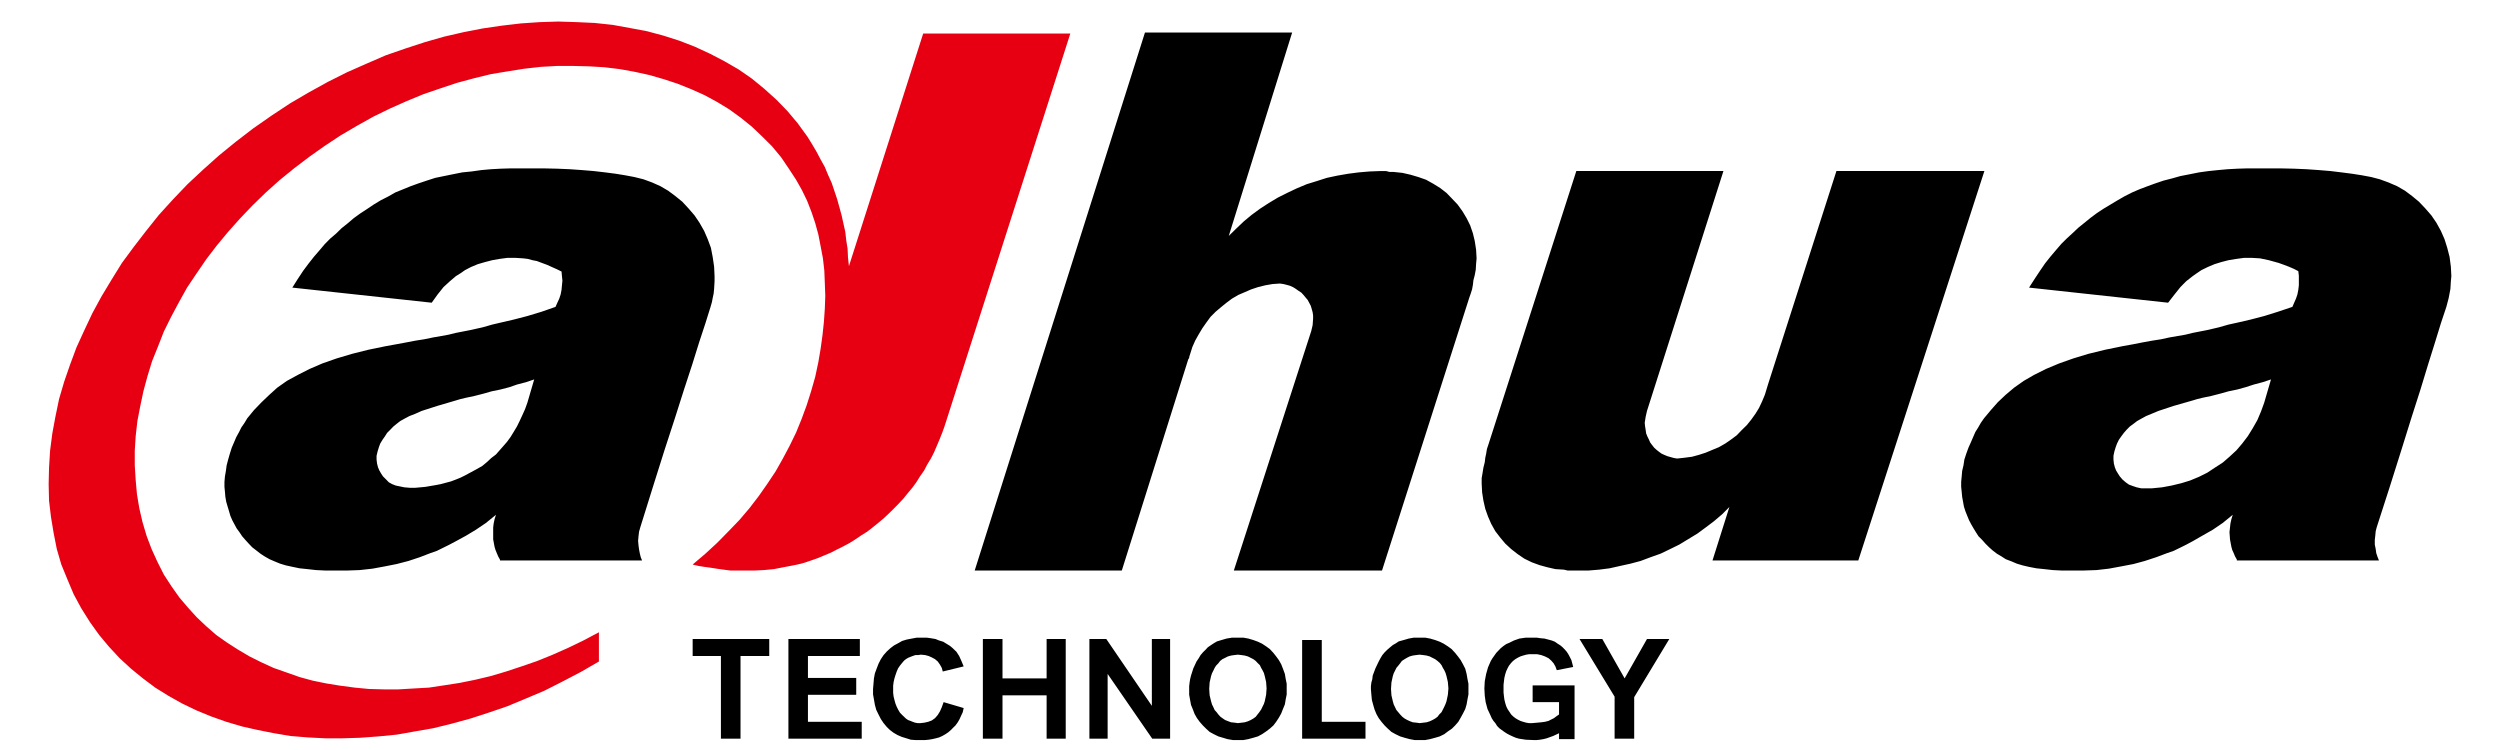
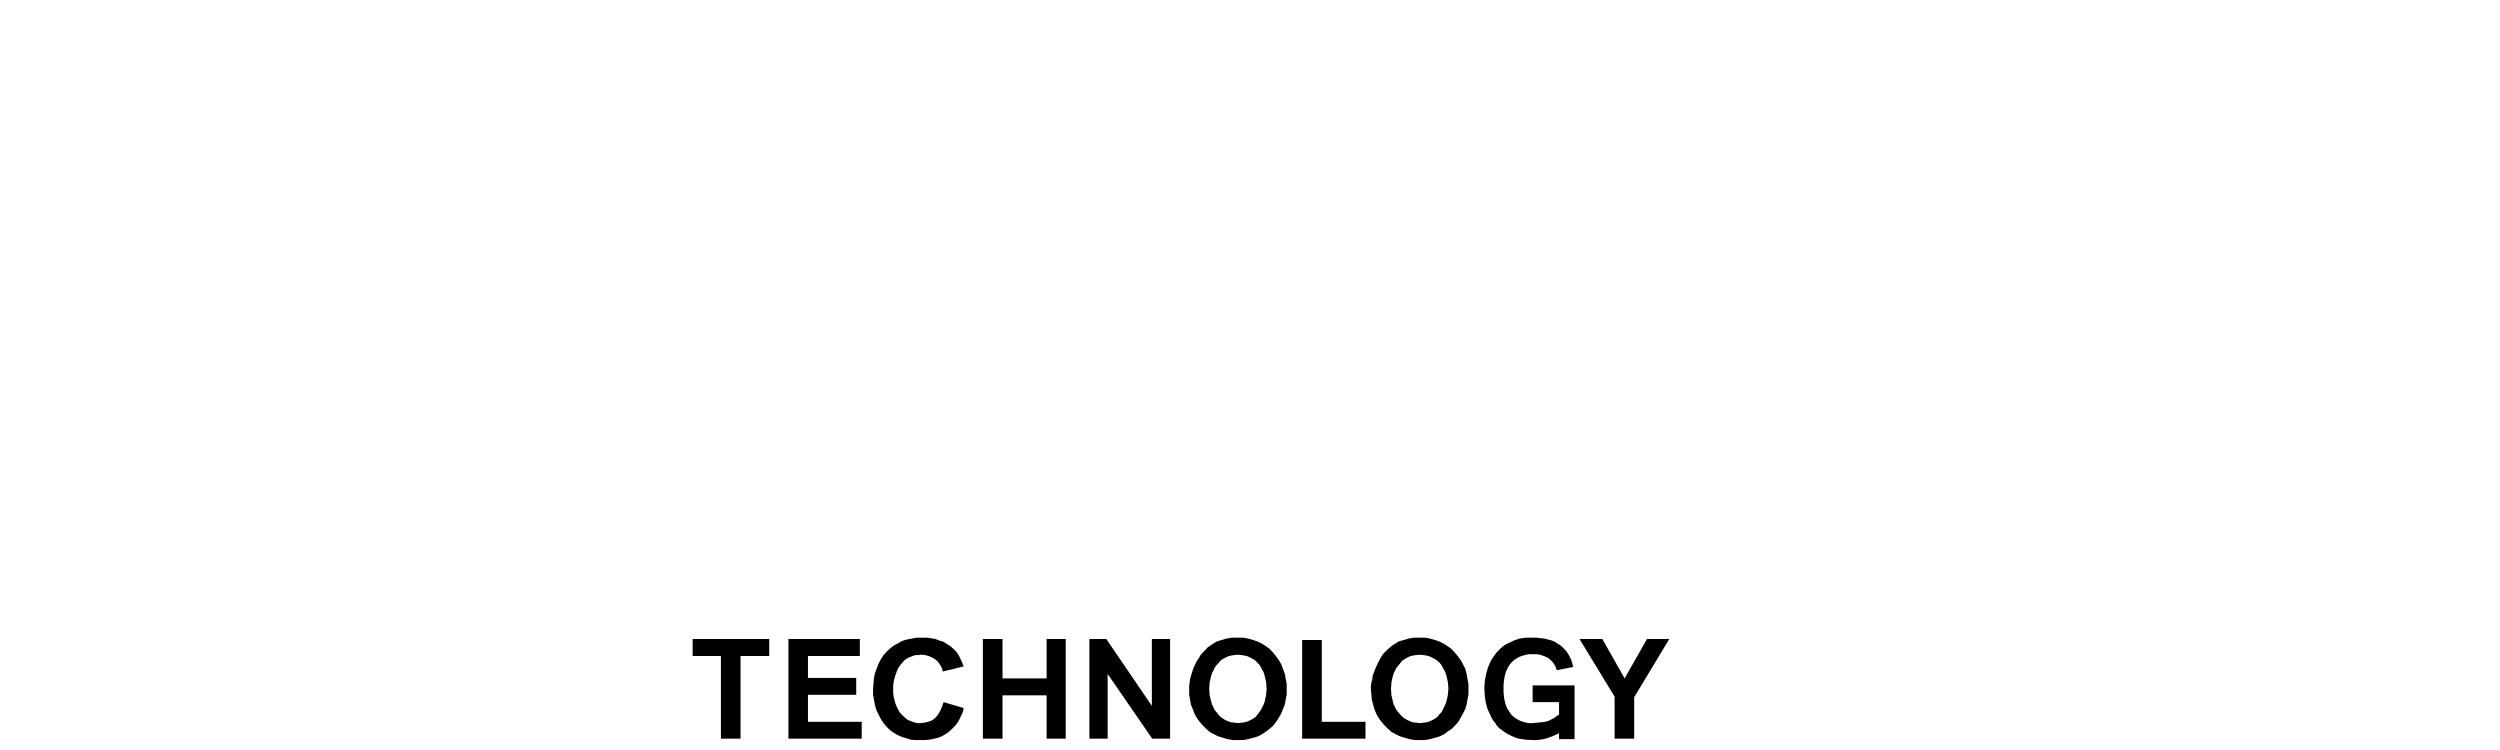
<svg xmlns="http://www.w3.org/2000/svg" width="500" zoomAndPan="magnify" viewBox="0 0 375 112.5" height="150" preserveAspectRatio="xMidYMid meet" version="1.0">
-   <path fill="#e60012" d="M 141.688 63.922 L 160.547 5.031 L 138.477 5.031 L 127.34 39.922 L 127.199 38.617 L 127.137 37.309 L 126.941 36.082 L 126.793 34.777 L 126.516 33.539 L 126.242 32.301 L 125.906 31.074 L 125.562 29.844 L 125.145 28.602 L 124.754 27.438 L 124.199 26.211 L 123.723 25.051 L 123.102 23.941 L 122.488 22.777 L 121.797 21.602 L 121.121 20.512 L 119.68 18.523 L 118.125 16.668 L 116.473 14.969 L 114.633 13.309 L 112.789 11.797 L 110.809 10.426 L 108.691 9.199 L 106.492 8.055 L 104.238 7.012 L 101.922 6.113 L 99.527 5.348 L 97.082 4.691 L 94.477 4.199 L 91.883 3.73 L 89.219 3.445 L 86.555 3.32 L 83.746 3.23 L 80.949 3.32 L 78.137 3.512 L 75.273 3.848 L 72.406 4.266 L 69.543 4.824 L 66.605 5.5 L 63.738 6.32 L 60.797 7.281 L 57.863 8.297 L 54.98 9.547 L 52.047 10.844 L 49.168 12.289 L 46.309 13.867 L 43.5 15.512 L 40.707 17.359 L 37.969 19.27 L 35.367 21.266 L 32.852 23.316 L 30.453 25.457 L 28.129 27.629 L 25.945 29.914 L 23.832 32.238 L 21.914 34.637 L 20.066 37.035 L 18.289 39.441 L 16.723 41.969 L 15.227 44.457 L 13.855 46.98 L 12.629 49.582 L 11.465 52.129 L 10.5 54.727 L 9.625 57.258 L 8.859 59.863 L 8.32 62.465 L 7.848 65.008 L 7.512 67.609 L 7.355 70.152 L 7.297 72.621 L 7.355 75.098 L 7.648 77.559 L 8.043 79.945 L 8.52 82.359 L 9.199 84.68 L 10.098 86.875 L 11.055 89.145 L 12.211 91.277 L 13.504 93.332 L 14.879 95.25 L 16.367 97.031 L 17.953 98.734 L 19.66 100.309 L 21.438 101.758 L 23.281 103.141 L 25.262 104.371 L 27.312 105.523 L 29.441 106.547 L 31.617 107.445 L 33.934 108.266 L 36.262 108.957 L 38.641 109.496 L 41.117 109.984 L 43.566 110.398 L 46.172 110.613 L 48.77 110.746 L 51.367 110.746 L 54.023 110.664 L 56.777 110.461 L 59.5 110.195 L 62.23 109.711 L 64.961 109.238 L 67.77 108.547 L 70.566 107.781 L 73.301 106.895 L 76.102 105.938 L 78.906 104.77 L 81.629 103.621 L 84.359 102.238 L 87.094 100.809 L 89.836 99.227 L 89.836 94.84 L 87.508 96.074 L 85.242 97.168 L 82.922 98.199 L 80.594 99.145 L 78.215 99.965 L 75.902 100.73 L 73.578 101.418 L 71.246 101.973 L 68.922 102.441 L 66.605 102.801 L 64.344 103.141 L 62.02 103.273 L 59.773 103.406 L 57.582 103.406 L 55.324 103.344 L 53.211 103.141 L 51.027 102.852 L 48.973 102.52 L 46.926 102.102 L 44.941 101.562 L 42.969 100.867 L 41.047 100.191 L 39.211 99.352 L 37.434 98.465 L 35.715 97.453 L 34.086 96.41 L 32.438 95.25 L 30.941 93.941 L 29.496 92.574 L 28.191 91.133 L 26.906 89.625 L 25.742 87.977 L 24.578 86.188 L 23.621 84.293 L 22.738 82.359 L 21.984 80.367 L 21.375 78.312 L 20.895 76.242 L 20.543 74.133 L 20.352 72.008 L 20.215 69.805 L 20.215 67.609 L 20.352 65.43 L 20.609 63.156 L 21.031 60.965 L 21.508 58.695 L 22.121 56.43 L 22.816 54.164 L 23.695 51.984 L 24.578 49.727 L 25.676 47.516 L 26.84 45.332 L 28.062 43.137 L 29.496 41 L 30.941 38.891 L 32.512 36.836 L 34.219 34.777 L 36 32.781 L 37.898 30.789 L 39.879 28.871 L 41.926 27.031 L 44.113 25.254 L 46.375 23.535 L 48.699 21.891 L 51.086 20.312 L 53.543 18.871 L 56.012 17.492 L 58.543 16.258 L 61.004 15.164 L 63.508 14.129 L 66.055 13.258 L 68.582 12.418 L 71.109 11.738 L 73.645 11.117 L 76.102 10.711 L 78.629 10.309 L 81.086 10.031 L 83.543 9.891 L 85.941 9.891 L 88.324 9.949 L 90.648 10.086 L 92.969 10.367 L 95.234 10.777 L 97.402 11.254 L 99.598 11.887 L 101.648 12.562 L 103.707 13.387 L 105.684 14.273 L 107.602 15.316 L 109.379 16.398 L 111.082 17.633 L 112.789 19.008 L 114.293 20.441 L 115.801 21.941 L 117.172 23.594 L 118.383 25.387 L 119.414 26.965 L 120.301 28.539 L 121.066 30.117 L 121.734 31.828 L 122.285 33.473 L 122.754 35.184 L 123.102 36.977 L 123.438 38.754 L 123.648 40.594 L 123.723 42.461 L 123.793 44.379 L 123.723 46.297 L 123.586 48.285 L 123.375 50.266 L 123.102 52.254 L 122.754 54.309 L 122.285 56.516 L 121.664 58.695 L 120.984 60.832 L 120.227 62.879 L 119.414 64.879 L 118.449 66.859 L 117.43 68.781 L 116.336 70.715 L 115.113 72.551 L 113.812 74.41 L 112.449 76.188 L 110.941 77.965 L 109.297 79.672 L 107.602 81.398 L 105.816 83.047 L 103.898 84.68 L 104.793 84.895 L 105.684 85.035 L 106.586 85.156 L 107.523 85.305 L 108.555 85.449 L 109.582 85.582 L 113.129 85.582 L 114.559 85.512 L 116.062 85.371 L 117.5 85.09 L 118.527 84.895 L 119.617 84.68 L 120.645 84.414 L 121.664 84.07 L 122.633 83.73 L 123.648 83.309 L 124.602 82.91 L 125.562 82.418 L 126.516 81.945 L 127.41 81.465 L 128.293 80.914 L 129.188 80.305 L 130.078 79.75 L 130.887 79.121 L 131.719 78.453 L 132.539 77.762 L 133.277 77.074 L 134.039 76.328 L 134.785 75.566 L 135.484 74.816 L 136.156 73.992 L 136.84 73.168 L 137.445 72.348 L 137.996 71.461 L 138.625 70.566 L 139.094 69.664 L 139.633 68.781 L 140.117 67.828 L 140.531 66.859 L 140.934 65.91 L 141.344 64.879 Z M 141.688 63.922 " fill-opacity="1" fill-rule="nonzero" />
-   <path fill="#000000" d="M 171.746 4.875 L 146.203 85.582 L 168.27 85.582 L 178.238 53.895 L 178.379 53.695 L 178.379 53.559 L 178.855 52.047 L 179.273 51.102 L 179.812 50.141 L 180.352 49.242 L 180.977 48.348 L 181.59 47.516 L 182.332 46.77 L 183.156 46.074 L 183.98 45.406 L 184.805 44.789 L 185.758 44.234 L 186.711 43.828 L 187.672 43.41 L 188.688 43.07 L 189.785 42.797 L 190.891 42.605 L 191.984 42.531 L 192.516 42.605 L 193 42.727 L 193.473 42.859 L 193.953 43.07 L 194.375 43.332 L 194.766 43.613 L 195.191 43.887 L 195.516 44.234 L 195.855 44.645 L 196.148 44.988 L 196.406 45.469 L 196.621 45.883 L 196.762 46.355 L 196.895 46.836 L 196.965 47.316 L 196.965 47.801 L 196.895 48.77 L 196.688 49.656 L 185.074 85.582 L 207.301 85.582 L 220.395 44.645 L 220.609 44.035 L 220.809 43.41 L 220.934 42.727 L 221.012 42.035 L 221.211 41.273 L 221.363 40.457 L 221.414 39.582 L 221.488 38.754 L 221.414 37.453 L 221.211 36.145 L 220.934 34.992 L 220.531 33.816 L 219.988 32.719 L 219.371 31.691 L 218.629 30.664 L 217.793 29.785 L 216.977 28.941 L 216.023 28.199 L 215.004 27.57 L 213.91 26.961 L 212.75 26.555 L 211.586 26.211 L 210.359 25.93 L 209.055 25.793 L 208.438 25.793 L 207.898 25.656 L 207.129 25.656 L 205.438 25.719 L 203.793 25.859 L 202.23 26.062 L 200.578 26.348 L 199.023 26.68 L 197.5 27.168 L 196.008 27.629 L 194.512 28.258 L 193.066 28.941 L 191.688 29.633 L 190.328 30.449 L 189.043 31.281 L 187.738 32.238 L 186.578 33.203 L 185.426 34.297 L 184.316 35.387 L 193.824 4.875 Z M 76.574 25.258 L 75.137 25.301 L 73.645 25.383 L 72.203 25.512 L 70.77 25.715 L 69.332 25.859 L 67.902 26.145 L 66.605 26.41 L 65.289 26.68 L 64.008 27.094 L 62.773 27.508 L 61.609 27.926 L 60.445 28.402 L 59.289 28.871 L 58.191 29.496 L 57.098 30.051 L 56.082 30.664 L 55.055 31.355 L 54.027 32.027 L 53.07 32.719 L 52.191 33.469 L 51.234 34.234 L 50.398 35.051 L 49.523 35.797 L 48.703 36.629 L 47.957 37.512 L 47.121 38.477 L 46.312 39.5 L 45.492 40.598 L 44.672 41.836 L 43.848 43.141 L 64.758 45.406 L 65.637 44.176 L 66.523 43.066 L 67.492 42.18 L 68.375 41.426 L 69.062 41 L 69.746 40.523 L 70.641 40.055 L 71.66 39.629 L 72.75 39.312 L 73.848 39.027 L 74.934 38.836 L 76.102 38.68 L 77.328 38.68 L 78.48 38.754 L 79.172 38.836 L 79.855 39.027 L 80.531 39.156 L 81.289 39.441 L 82.043 39.719 L 82.789 40.055 L 83.543 40.391 L 84.23 40.73 L 84.293 41.426 L 84.363 42.109 L 84.293 42.797 L 84.23 43.473 L 84.094 44.176 L 83.891 44.789 L 83.605 45.406 L 83.328 46.031 L 81.223 46.766 L 79.102 47.406 L 77.039 47.941 L 74.996 48.414 L 73.848 48.684 L 72.348 49.109 L 70.5 49.52 L 68.375 49.934 L 67.285 50.203 L 66.191 50.402 L 64.961 50.617 L 63.656 50.887 L 62.297 51.102 L 60.934 51.363 L 59.422 51.645 L 57.926 51.914 L 55.258 52.461 L 52.801 53.078 L 50.492 53.766 L 48.363 54.512 L 46.441 55.34 L 44.672 56.238 L 43.031 57.133 L 41.586 58.152 L 40.367 59.254 L 39.215 60.355 L 38.098 61.516 L 37.086 62.75 L 36.676 63.434 L 36.195 64.129 L 35.859 64.809 L 35.441 65.566 L 35.098 66.371 L 34.762 67.152 L 34.48 68.043 L 34.223 68.938 L 33.996 69.801 L 33.883 70.637 L 33.742 71.457 L 33.668 72.285 L 33.668 73.031 L 33.742 73.781 L 33.805 74.535 L 33.938 75.285 L 34.141 75.977 L 34.348 76.66 L 34.551 77.363 L 34.84 78.031 L 35.18 78.668 L 35.5 79.262 L 35.91 79.816 L 36.328 80.445 L 36.809 80.996 L 37.297 81.531 L 37.824 82.086 L 38.445 82.566 L 39.066 83.051 L 39.68 83.453 L 40.434 83.883 L 41.176 84.203 L 42.012 84.547 L 42.895 84.812 L 43.918 85.035 L 44.941 85.246 L 46.109 85.367 L 47.406 85.512 L 48.77 85.578 L 52.113 85.578 L 53.957 85.512 L 55.863 85.301 L 57.711 84.961 L 59.5 84.605 L 61.27 84.145 L 62.965 83.582 L 64.559 82.969 L 65.512 82.637 L 66.387 82.207 L 67.352 81.73 L 68.375 81.188 L 69.883 80.367 L 71.379 79.465 L 72.875 78.453 L 74.395 77.219 L 74.184 77.887 L 74.051 78.516 L 73.977 79.121 L 73.977 80.914 L 74.184 82.02 L 74.328 82.5 L 74.52 82.969 L 74.723 83.453 L 74.996 83.938 L 74.996 84.07 L 96.309 84.07 L 96.113 83.582 L 95.98 83.051 L 95.859 82.418 L 95.777 81.809 L 95.715 81.125 L 95.777 80.445 L 95.859 79.75 L 96.055 79.062 L 97.961 72.957 L 99.664 67.555 L 101.25 62.684 L 102.605 58.426 L 103.84 54.656 L 104.867 51.363 L 105.812 48.492 L 106.582 46.031 L 106.785 45.324 L 106.902 44.715 L 107.047 44.035 L 107.117 43.332 L 107.184 42.18 L 107.184 41.426 L 107.117 39.996 L 106.902 38.543 L 106.637 37.172 L 106.16 35.883 L 105.621 34.633 L 104.918 33.402 L 104.176 32.305 L 103.293 31.281 L 102.344 30.258 L 101.316 29.422 L 100.215 28.602 L 99.059 27.926 L 97.82 27.371 L 96.523 26.895 L 95.164 26.555 L 93.727 26.285 L 92.352 26.062 L 90.789 25.859 L 89.082 25.66 L 87.297 25.512 L 85.465 25.383 L 83.543 25.301 L 81.559 25.258 Z M 337.094 25.258 L 335.664 25.301 L 334.152 25.383 L 332.723 25.512 L 331.281 25.66 L 329.848 25.859 L 328.422 26.145 L 327.059 26.41 L 325.828 26.758 L 324.523 27.094 L 323.301 27.508 L 322.148 27.926 L 320.895 28.402 L 319.809 28.871 L 318.719 29.422 L 317.625 30.051 L 316.602 30.664 L 315.574 31.281 L 314.539 31.961 L 313.605 32.656 L 312.691 33.402 L 311.758 34.152 L 310.871 34.988 L 310.043 35.746 L 309.219 36.559 L 308.398 37.512 L 307.582 38.477 L 306.77 39.496 L 306.016 40.598 L 305.195 41.836 L 304.359 43.141 L 325.215 45.406 L 326.172 44.176 L 327.059 43.066 L 327.934 42.18 L 328.902 41.422 L 329.5 41 L 330.203 40.523 L 331.156 40.055 L 332.168 39.629 L 333.195 39.309 L 334.289 39.027 L 335.457 38.836 L 336.617 38.68 L 337.777 38.68 L 339.004 38.754 L 340.309 39.027 L 341.805 39.441 L 342.574 39.719 L 343.309 39.996 L 344.062 40.32 L 344.746 40.672 L 344.828 41.359 L 344.828 42.797 L 344.746 43.473 L 344.609 44.176 L 344.398 44.789 L 344.129 45.406 L 343.859 46.031 L 341.676 46.766 L 339.625 47.406 L 337.574 47.941 L 335.527 48.414 L 334.289 48.684 L 332.793 49.109 L 331.02 49.52 L 328.902 49.934 L 327.805 50.203 L 326.652 50.402 L 325.414 50.617 L 324.184 50.887 L 322.809 51.102 L 321.371 51.363 L 319.945 51.645 L 318.445 51.914 L 315.773 52.461 L 313.254 53.078 L 310.992 53.766 L 308.883 54.512 L 306.902 55.34 L 305.109 56.238 L 303.559 57.133 L 302.117 58.152 L 300.812 59.254 L 299.652 60.355 L 298.629 61.516 L 297.598 62.75 L 297.121 63.434 L 296.723 64.129 L 296.297 64.809 L 295.969 65.566 L 295.621 66.371 L 295.27 67.152 L 294.945 68.043 L 294.652 68.938 L 294.523 69.801 L 294.324 70.637 L 294.254 71.457 L 294.176 72.285 L 294.176 73.031 L 294.254 73.781 L 294.324 74.535 L 294.461 75.285 L 294.586 75.977 L 294.801 76.66 L 295.082 77.363 L 295.355 78.027 L 295.691 78.668 L 296.035 79.258 L 296.375 79.816 L 296.781 80.445 L 297.332 80.996 L 297.801 81.531 L 298.359 82.086 L 298.898 82.566 L 299.527 83.051 L 300.207 83.453 L 300.875 83.883 L 301.715 84.203 L 302.52 84.547 L 303.398 84.809 L 304.359 85.035 L 305.461 85.246 L 306.621 85.367 L 307.918 85.512 L 309.215 85.578 L 312.562 85.578 L 314.473 85.512 L 316.324 85.301 L 318.164 84.961 L 320.02 84.605 L 321.719 84.145 L 323.434 83.582 L 325.066 82.969 L 326.031 82.637 L 326.914 82.207 L 327.879 81.73 L 328.902 81.184 L 330.324 80.367 L 331.91 79.465 L 333.398 78.453 L 334.91 77.219 L 334.707 77.887 L 334.566 78.516 L 334.5 79.121 L 334.422 79.816 L 334.5 80.914 L 334.707 82.02 L 334.84 82.5 L 335.055 82.969 L 335.254 83.453 L 335.527 83.938 L 335.527 84.07 L 356.844 84.07 L 356.648 83.582 L 356.438 82.969 L 356.355 82.359 L 356.219 81.688 L 356.219 80.996 L 356.297 80.301 L 356.355 79.672 L 356.516 79.062 L 358.484 72.957 L 360.188 67.555 L 361.707 62.684 L 363.07 58.426 L 364.219 54.656 L 365.25 51.363 L 366.133 48.492 L 366.953 46.031 L 367.301 44.711 L 367.562 43.332 L 367.629 42.18 L 367.703 41.426 L 367.629 39.996 L 367.438 38.543 L 367.086 37.172 L 366.68 35.883 L 366.133 34.633 L 365.453 33.402 L 364.703 32.305 L 363.812 31.281 L 362.844 30.258 L 361.832 29.422 L 360.738 28.602 L 359.566 27.926 L 358.281 27.371 L 356.98 26.895 L 355.684 26.555 L 354.242 26.285 L 352.809 26.062 L 351.242 25.859 L 349.605 25.66 L 347.824 25.512 L 345.973 25.383 L 344.062 25.301 L 342.082 25.258 Z M 236.449 25.652 L 223.266 66.668 L 223.039 67.348 L 222.926 68.043 L 222.793 68.656 L 222.715 69.332 L 222.512 70.148 L 222.379 70.973 L 222.25 71.727 L 222.25 72.551 L 222.32 73.859 L 222.512 75.098 L 222.793 76.328 L 223.207 77.492 L 223.68 78.574 L 224.293 79.672 L 225.043 80.648 L 225.785 81.531 L 226.676 82.359 L 227.637 83.109 L 228.656 83.801 L 229.762 84.34 L 230.922 84.766 L 232.082 85.086 L 233.312 85.367 L 234.598 85.449 L 235.156 85.582 L 238.238 85.582 L 239.863 85.449 L 241.438 85.246 L 243.004 84.895 L 244.582 84.547 L 246.09 84.145 L 247.59 83.582 L 249.086 83.051 L 250.527 82.359 L 251.898 81.684 L 254.625 80.027 L 255.852 79.121 L 257.094 78.184 L 258.32 77.141 L 259.41 76.047 L 256.875 84.066 L 278.746 84.066 L 297.66 25.652 L 275.465 25.652 L 265.285 57.402 L 265.156 57.812 L 264.738 59.191 L 264.32 60.199 L 263.859 61.18 L 263.316 62.066 L 262.684 62.949 L 262.012 63.781 L 261.246 64.527 L 260.512 65.293 L 259.688 65.906 L 258.801 66.523 L 257.832 67.078 L 256.875 67.473 L 255.852 67.902 L 254.836 68.23 L 253.801 68.512 L 252.711 68.656 L 251.566 68.781 L 251.074 68.699 L 250.602 68.566 L 250.117 68.43 L 249.637 68.23 L 249.23 68.043 L 248.824 67.75 L 248.477 67.473 L 248.125 67.152 L 247.789 66.723 L 247.527 66.371 L 247.324 65.906 L 247.117 65.492 L 246.922 65.012 L 246.844 64.457 L 246.766 63.977 L 246.707 63.434 L 246.844 62.539 L 247.047 61.641 L 258.516 25.652 Z M 80.129 56.914 L 79.102 60.422 L 78.758 61.371 L 78.352 62.277 L 77.941 63.16 L 77.539 63.977 L 77.039 64.809 L 76.574 65.566 L 76.027 66.305 L 75.477 66.938 L 74.934 67.555 L 74.395 68.168 L 73.699 68.699 L 73.02 69.328 L 72.348 69.887 L 71.527 70.359 L 70.641 70.836 L 69.746 71.32 L 69.062 71.656 L 68.375 71.934 L 67.629 72.215 L 66.863 72.418 L 66.121 72.617 L 65.375 72.762 L 63.793 73.031 L 62.297 73.168 L 61.473 73.168 L 60.648 73.098 L 59.965 72.957 L 59.363 72.832 L 58.816 72.617 L 58.328 72.348 L 57.926 71.934 L 57.449 71.457 L 57.172 71.039 L 56.898 70.562 L 56.695 70.078 L 56.559 69.531 L 56.484 68.938 L 56.484 68.379 L 56.629 67.75 L 56.836 67.07 L 57.035 66.531 L 57.367 65.98 L 57.711 65.492 L 58.062 64.938 L 58.543 64.457 L 59.008 63.977 L 59.5 63.574 L 60.031 63.16 L 60.648 62.816 L 61.414 62.41 L 62.297 62.066 L 63.246 61.641 L 65.578 60.891 L 68.375 60.07 L 69.062 59.863 L 69.883 59.668 L 71.18 59.391 L 72.484 59.059 L 73.762 58.695 L 75.074 58.426 L 76.367 58.09 L 77.594 57.668 L 78.906 57.328 Z M 340.648 56.914 L 339.625 60.422 L 339.148 61.73 L 338.602 63.016 L 337.902 64.25 L 337.172 65.426 L 336.332 66.531 L 335.457 67.555 L 334.422 68.512 L 333.398 69.398 L 332.234 70.148 L 331.086 70.906 L 329.848 71.523 L 328.5 72.082 L 327.191 72.484 L 325.742 72.832 L 324.312 73.098 L 322.809 73.246 L 321.172 73.246 L 320.496 73.098 L 319.883 72.891 L 319.336 72.688 L 318.852 72.344 L 318.379 71.934 L 317.969 71.457 L 317.699 71.039 L 317.41 70.562 L 317.223 70.078 L 317.082 69.531 L 317.02 68.938 L 317.02 68.379 L 317.148 67.75 L 317.355 67.07 L 317.555 66.531 L 317.828 65.977 L 318.164 65.492 L 318.578 64.934 L 318.996 64.457 L 319.473 63.977 L 320.02 63.574 L 320.562 63.16 L 321.172 62.816 L 321.922 62.406 L 322.746 62.066 L 323.762 61.641 L 326.027 60.891 L 328.898 60.07 L 329.582 59.863 L 330.391 59.664 L 331.695 59.391 L 332.992 59.059 L 334.289 58.695 L 335.586 58.426 L 336.82 58.086 L 338.117 57.668 L 339.414 57.324 Z M 340.648 56.914 " fill-opacity="1" fill-rule="nonzero" />
  <path fill="#000000" d="M 229.895 105.32 L 229.895 102.805 L 236.184 102.805 L 236.184 110.867 L 233.855 110.867 L 233.855 109.988 L 232.969 110.398 L 232.016 110.742 L 231.523 110.867 L 230.988 110.957 L 230.512 111.008 L 230.031 111.008 L 228.867 110.957 L 227.848 110.801 L 227.371 110.664 L 226.891 110.461 L 226.477 110.266 L 226.07 110.055 L 225.652 109.785 L 225.25 109.496 L 224.906 109.242 L 224.559 108.887 L 224.301 108.469 L 224.016 108.133 L 223.754 107.719 L 223.547 107.246 L 223.125 106.352 L 222.848 105.32 L 222.715 104.371 L 222.656 103.27 L 222.715 102.176 L 222.922 101.09 L 223.203 100.102 L 223.621 99.141 L 223.871 98.73 L 224.156 98.332 L 224.434 97.934 L 224.77 97.586 L 225.113 97.227 L 225.531 96.891 L 225.934 96.613 L 226.41 96.41 L 227.09 96.074 L 227.914 95.785 L 228.867 95.648 L 230.512 95.648 L 231.125 95.738 L 231.668 95.785 L 232.227 95.93 L 232.762 96.074 L 233.234 96.258 L 233.652 96.555 L 234.066 96.816 L 234.398 97.098 L 234.742 97.453 L 235.016 97.77 L 235.289 98.199 L 235.504 98.613 L 235.707 99.012 L 235.836 99.492 L 235.98 100.047 L 233.516 100.527 L 233.312 99.965 L 233.039 99.492 L 232.691 99.094 L 232.281 98.73 L 231.746 98.465 L 231.191 98.262 L 230.574 98.133 L 229.352 98.133 L 228.938 98.199 L 228.461 98.332 L 228.051 98.465 L 227.637 98.672 L 227.301 98.875 L 226.957 99.141 L 226.676 99.434 L 226.344 99.852 L 226.129 100.254 L 225.934 100.672 L 225.785 101.137 L 225.652 101.688 L 225.594 102.176 L 225.531 102.715 L 225.531 103.879 L 225.594 104.441 L 225.652 104.91 L 225.785 105.453 L 225.934 105.938 L 226.129 106.352 L 226.41 106.77 L 226.676 107.172 L 226.957 107.445 L 227.301 107.719 L 227.637 107.922 L 228.051 108.133 L 228.461 108.27 L 228.938 108.402 L 229.352 108.469 L 229.82 108.469 L 230.574 108.402 L 231.191 108.344 L 231.746 108.27 L 232.281 108.133 L 232.691 107.922 L 233.102 107.719 L 233.457 107.445 L 233.855 107.172 L 233.855 105.32 Z M 205.637 103.406 L 205.637 102.926 L 205.707 102.371 L 205.844 101.887 L 205.906 101.336 L 206.316 100.254 L 206.805 99.227 L 207.07 98.73 L 207.352 98.262 L 207.688 97.859 L 208.098 97.453 L 208.512 97.098 L 208.922 96.758 L 209.395 96.488 L 209.805 96.211 L 210.559 96.004 L 211.309 95.785 L 212.055 95.648 L 213.781 95.648 L 214.516 95.785 L 215.27 96.004 L 215.961 96.258 L 216.559 96.555 L 217.18 96.953 L 217.742 97.363 L 218.27 97.934 L 218.695 98.465 L 219.098 99.008 L 219.441 99.625 L 219.789 100.309 L 219.992 101.09 L 220.121 101.84 L 220.266 102.566 L 220.266 104.168 L 220.121 104.91 L 219.992 105.66 L 219.789 106.352 L 219.441 107.035 L 219.098 107.664 L 218.746 108.27 L 218.27 108.82 L 217.793 109.293 L 217.18 109.715 L 216.641 110.125 L 215.961 110.461 L 215.27 110.664 L 214.516 110.867 L 213.781 111.008 L 212.191 111.008 L 211.441 110.867 L 210.695 110.664 L 210.023 110.461 L 209.328 110.125 L 208.715 109.785 L 208.168 109.293 L 207.688 108.82 L 207.223 108.27 L 206.805 107.719 L 206.461 107.105 L 206.18 106.422 L 205.98 105.734 L 205.781 104.996 L 205.707 104.219 Z M 208.652 103.34 L 208.715 104.297 L 208.922 105.184 L 209.055 105.66 L 209.258 106.082 L 209.457 106.5 L 209.738 106.828 L 210.023 107.172 L 210.355 107.52 L 210.695 107.781 L 211.105 108.008 L 211.52 108.195 L 211.918 108.344 L 212.469 108.402 L 212.949 108.469 L 213.5 108.402 L 213.988 108.344 L 214.457 108.195 L 214.863 108.008 L 215.27 107.781 L 215.625 107.52 L 215.887 107.172 L 216.23 106.828 L 216.438 106.422 L 216.641 106.016 L 216.832 105.594 L 216.977 105.184 L 217.18 104.219 L 217.262 103.27 L 217.18 102.301 L 216.977 101.418 L 216.832 100.941 L 216.641 100.527 L 216.438 100.188 L 216.23 99.773 L 215.961 99.434 L 215.625 99.141 L 215.27 98.875 L 214.863 98.672 L 214.457 98.465 L 213.988 98.332 L 213.5 98.262 L 212.949 98.199 L 212.402 98.262 L 211.918 98.332 L 211.441 98.465 L 211.035 98.672 L 210.695 98.875 L 210.281 99.141 L 210.023 99.492 L 209.738 99.852 L 209.457 100.188 L 209.258 100.594 L 209.055 101 L 208.922 101.418 L 208.715 102.371 Z M 163.41 110.801 L 163.41 95.852 L 165.945 95.852 L 172.777 105.875 L 172.777 95.852 L 175.516 95.852 L 175.516 110.801 L 172.836 110.801 L 166.145 101.09 L 166.145 110.801 Z M 147.43 110.801 L 147.43 95.852 L 150.375 95.852 L 150.375 101.758 L 156.992 101.758 L 156.992 95.852 L 159.859 95.852 L 159.859 110.801 L 156.992 110.801 L 156.992 104.297 L 150.375 104.297 L 150.375 110.801 Z M 118.262 110.801 L 118.262 95.852 L 128.977 95.852 L 128.977 98.402 L 121.191 98.402 L 121.191 101.688 L 128.434 101.688 L 128.434 104.219 L 121.191 104.219 L 121.191 108.27 L 129.258 108.27 L 129.258 110.801 Z M 242.191 110.801 L 242.191 104.5 L 236.93 95.852 L 240.348 95.852 L 243.695 101.758 L 247.047 95.852 L 250.395 95.852 L 245.129 104.574 L 245.129 110.801 Z M 195.32 110.801 L 195.32 96.004 L 198.266 96.004 L 198.266 108.27 L 204.824 108.27 L 204.824 110.801 Z M 178.375 103.406 L 178.375 102.926 L 178.441 102.371 L 178.516 101.887 L 178.652 101.336 L 179 100.254 L 179.477 99.227 L 179.812 98.73 L 180.086 98.262 L 180.43 97.859 L 180.844 97.453 L 181.168 97.098 L 181.66 96.758 L 182.07 96.488 L 182.543 96.211 L 183.23 96.004 L 183.98 95.785 L 184.809 95.648 L 186.504 95.648 L 187.258 95.785 L 187.996 96.004 L 188.688 96.258 L 189.312 96.555 L 189.918 96.953 L 190.477 97.363 L 191.008 97.934 L 191.426 98.465 L 191.824 99.008 L 192.176 99.625 L 192.445 100.309 L 192.73 101.09 L 192.855 101.84 L 193.004 102.566 L 193.004 104.168 L 192.855 104.91 L 192.73 105.66 L 192.445 106.352 L 192.176 107.035 L 191.824 107.66 L 191.426 108.27 L 191.008 108.82 L 190.477 109.293 L 189.918 109.715 L 189.312 110.125 L 188.688 110.461 L 187.996 110.664 L 187.258 110.867 L 186.504 111.008 L 184.938 111.008 L 184.117 110.867 L 183.441 110.664 L 182.754 110.461 L 182.07 110.125 L 181.445 109.785 L 180.906 109.293 L 180.43 108.82 L 179.949 108.27 L 179.547 107.719 L 179.195 107.105 L 178.934 106.422 L 178.652 105.734 L 178.516 104.996 L 178.375 104.219 Z M 181.383 103.34 L 181.445 104.297 L 181.66 105.184 L 181.797 105.66 L 182.004 106.078 L 182.195 106.5 L 182.492 106.828 L 182.754 107.172 L 183.074 107.52 L 183.441 107.781 L 183.777 108.008 L 184.254 108.195 L 184.66 108.344 L 185.215 108.402 L 185.684 108.469 L 186.23 108.402 L 186.711 108.344 L 187.188 108.195 L 187.602 108.008 L 188 107.781 L 188.359 107.52 L 188.625 107.172 L 188.898 106.828 L 189.176 106.422 L 189.371 106.016 L 189.582 105.594 L 189.715 105.184 L 189.918 104.219 L 189.988 103.27 L 189.918 102.301 L 189.715 101.418 L 189.582 100.941 L 189.371 100.527 L 189.176 100.188 L 188.977 99.773 L 188.625 99.43 L 188.359 99.141 L 188 98.875 L 187.602 98.672 L 187.188 98.465 L 186.711 98.332 L 186.23 98.262 L 185.684 98.199 L 185.137 98.262 L 184.66 98.332 L 184.18 98.465 L 183.777 98.672 L 183.363 98.875 L 183.023 99.141 L 182.754 99.492 L 182.406 99.852 L 182.195 100.188 L 182.004 100.594 L 181.797 101 L 181.66 101.418 L 181.445 102.371 Z M 141.543 105.32 L 144.551 106.207 L 144.414 106.828 L 144.152 107.387 L 143.941 107.859 L 143.664 108.344 L 143.32 108.82 L 142.984 109.145 L 142.641 109.496 L 142.23 109.852 L 141.82 110.125 L 141.344 110.398 L 140.867 110.613 L 140.387 110.742 L 139.844 110.867 L 139.297 110.957 L 138.762 111.008 L 137.316 111.008 L 136.625 110.957 L 135.949 110.742 L 135.262 110.531 L 134.648 110.266 L 134.043 109.918 L 133.48 109.496 L 133.012 109.035 L 132.539 108.469 L 132.129 107.859 L 131.777 107.172 L 131.445 106.496 L 131.234 105.734 L 131.09 104.91 L 130.957 104.168 L 130.957 103.34 L 131.023 102.566 L 131.09 101.758 L 131.234 101 L 131.512 100.254 L 131.777 99.562 L 132.129 98.875 L 132.539 98.262 L 133.012 97.73 L 133.559 97.227 L 134.102 96.816 L 134.711 96.488 L 135.324 96.141 L 136.02 95.93 L 136.777 95.785 L 137.52 95.648 L 139.016 95.648 L 139.633 95.734 L 140.324 95.852 L 140.867 96.074 L 141.48 96.258 L 141.961 96.555 L 142.512 96.891 L 142.906 97.227 L 143.469 97.77 L 143.875 98.402 L 144.211 99.141 L 144.551 99.961 L 141.414 100.727 L 141.27 100.188 L 141 99.703 L 140.664 99.227 L 140.254 98.875 L 139.773 98.613 L 139.297 98.402 L 138.762 98.258 L 138.129 98.199 L 137.727 98.258 L 137.316 98.258 L 136.898 98.402 L 136.562 98.531 L 136.215 98.672 L 135.883 98.875 L 135.613 99.094 L 135.324 99.43 L 134.988 99.848 L 134.711 100.254 L 134.508 100.727 L 134.312 101.289 L 134.168 101.758 L 134.043 102.301 L 133.973 102.852 L 133.973 103.938 L 134.043 104.5 L 134.168 104.996 L 134.312 105.523 L 134.508 106.016 L 134.711 106.422 L 134.988 106.895 L 135.324 107.246 L 135.613 107.52 L 135.883 107.781 L 136.215 108.008 L 136.562 108.133 L 136.898 108.27 L 137.25 108.398 L 137.652 108.469 L 138.055 108.469 L 138.676 108.398 L 139.23 108.27 L 139.773 108.066 L 140.254 107.719 L 140.664 107.246 L 141 106.695 L 141.27 106.078 Z M 108.137 110.801 L 108.137 98.402 L 103.898 98.402 L 103.898 95.852 L 115.387 95.852 L 115.387 98.402 L 111.078 98.402 L 111.078 110.801 Z M 108.137 110.801 " fill-opacity="1" fill-rule="nonzero" />
</svg>